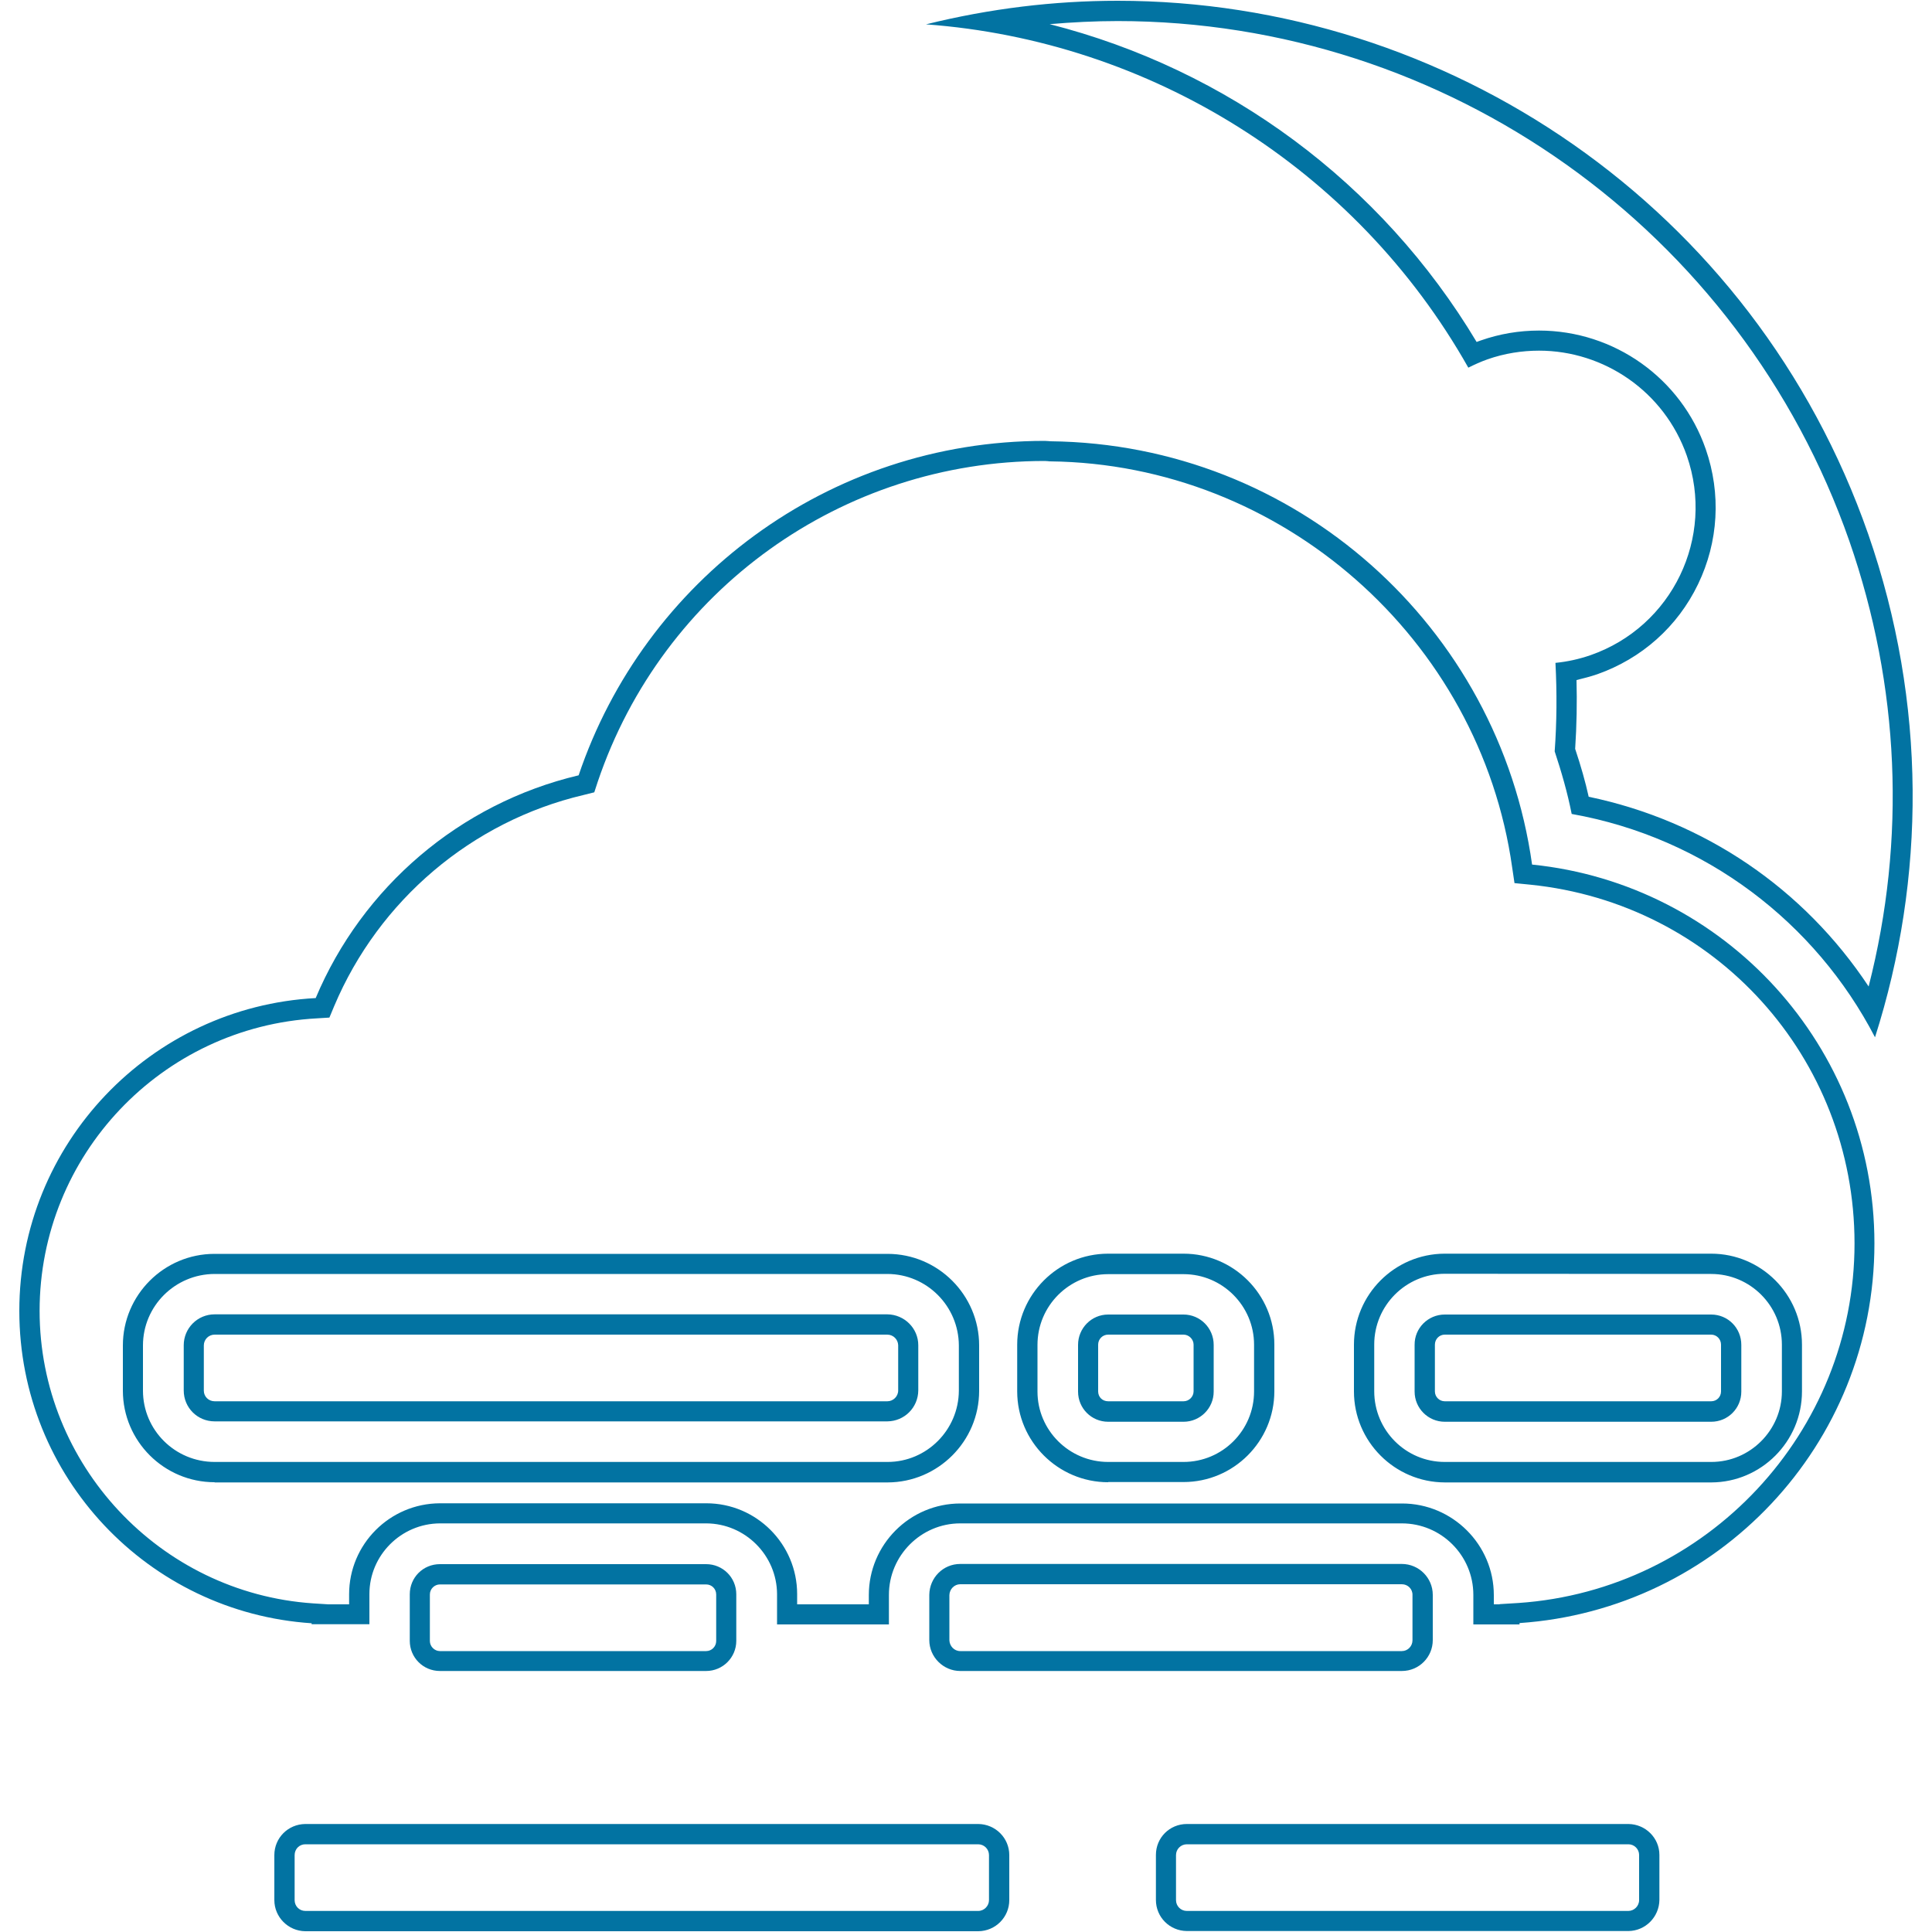
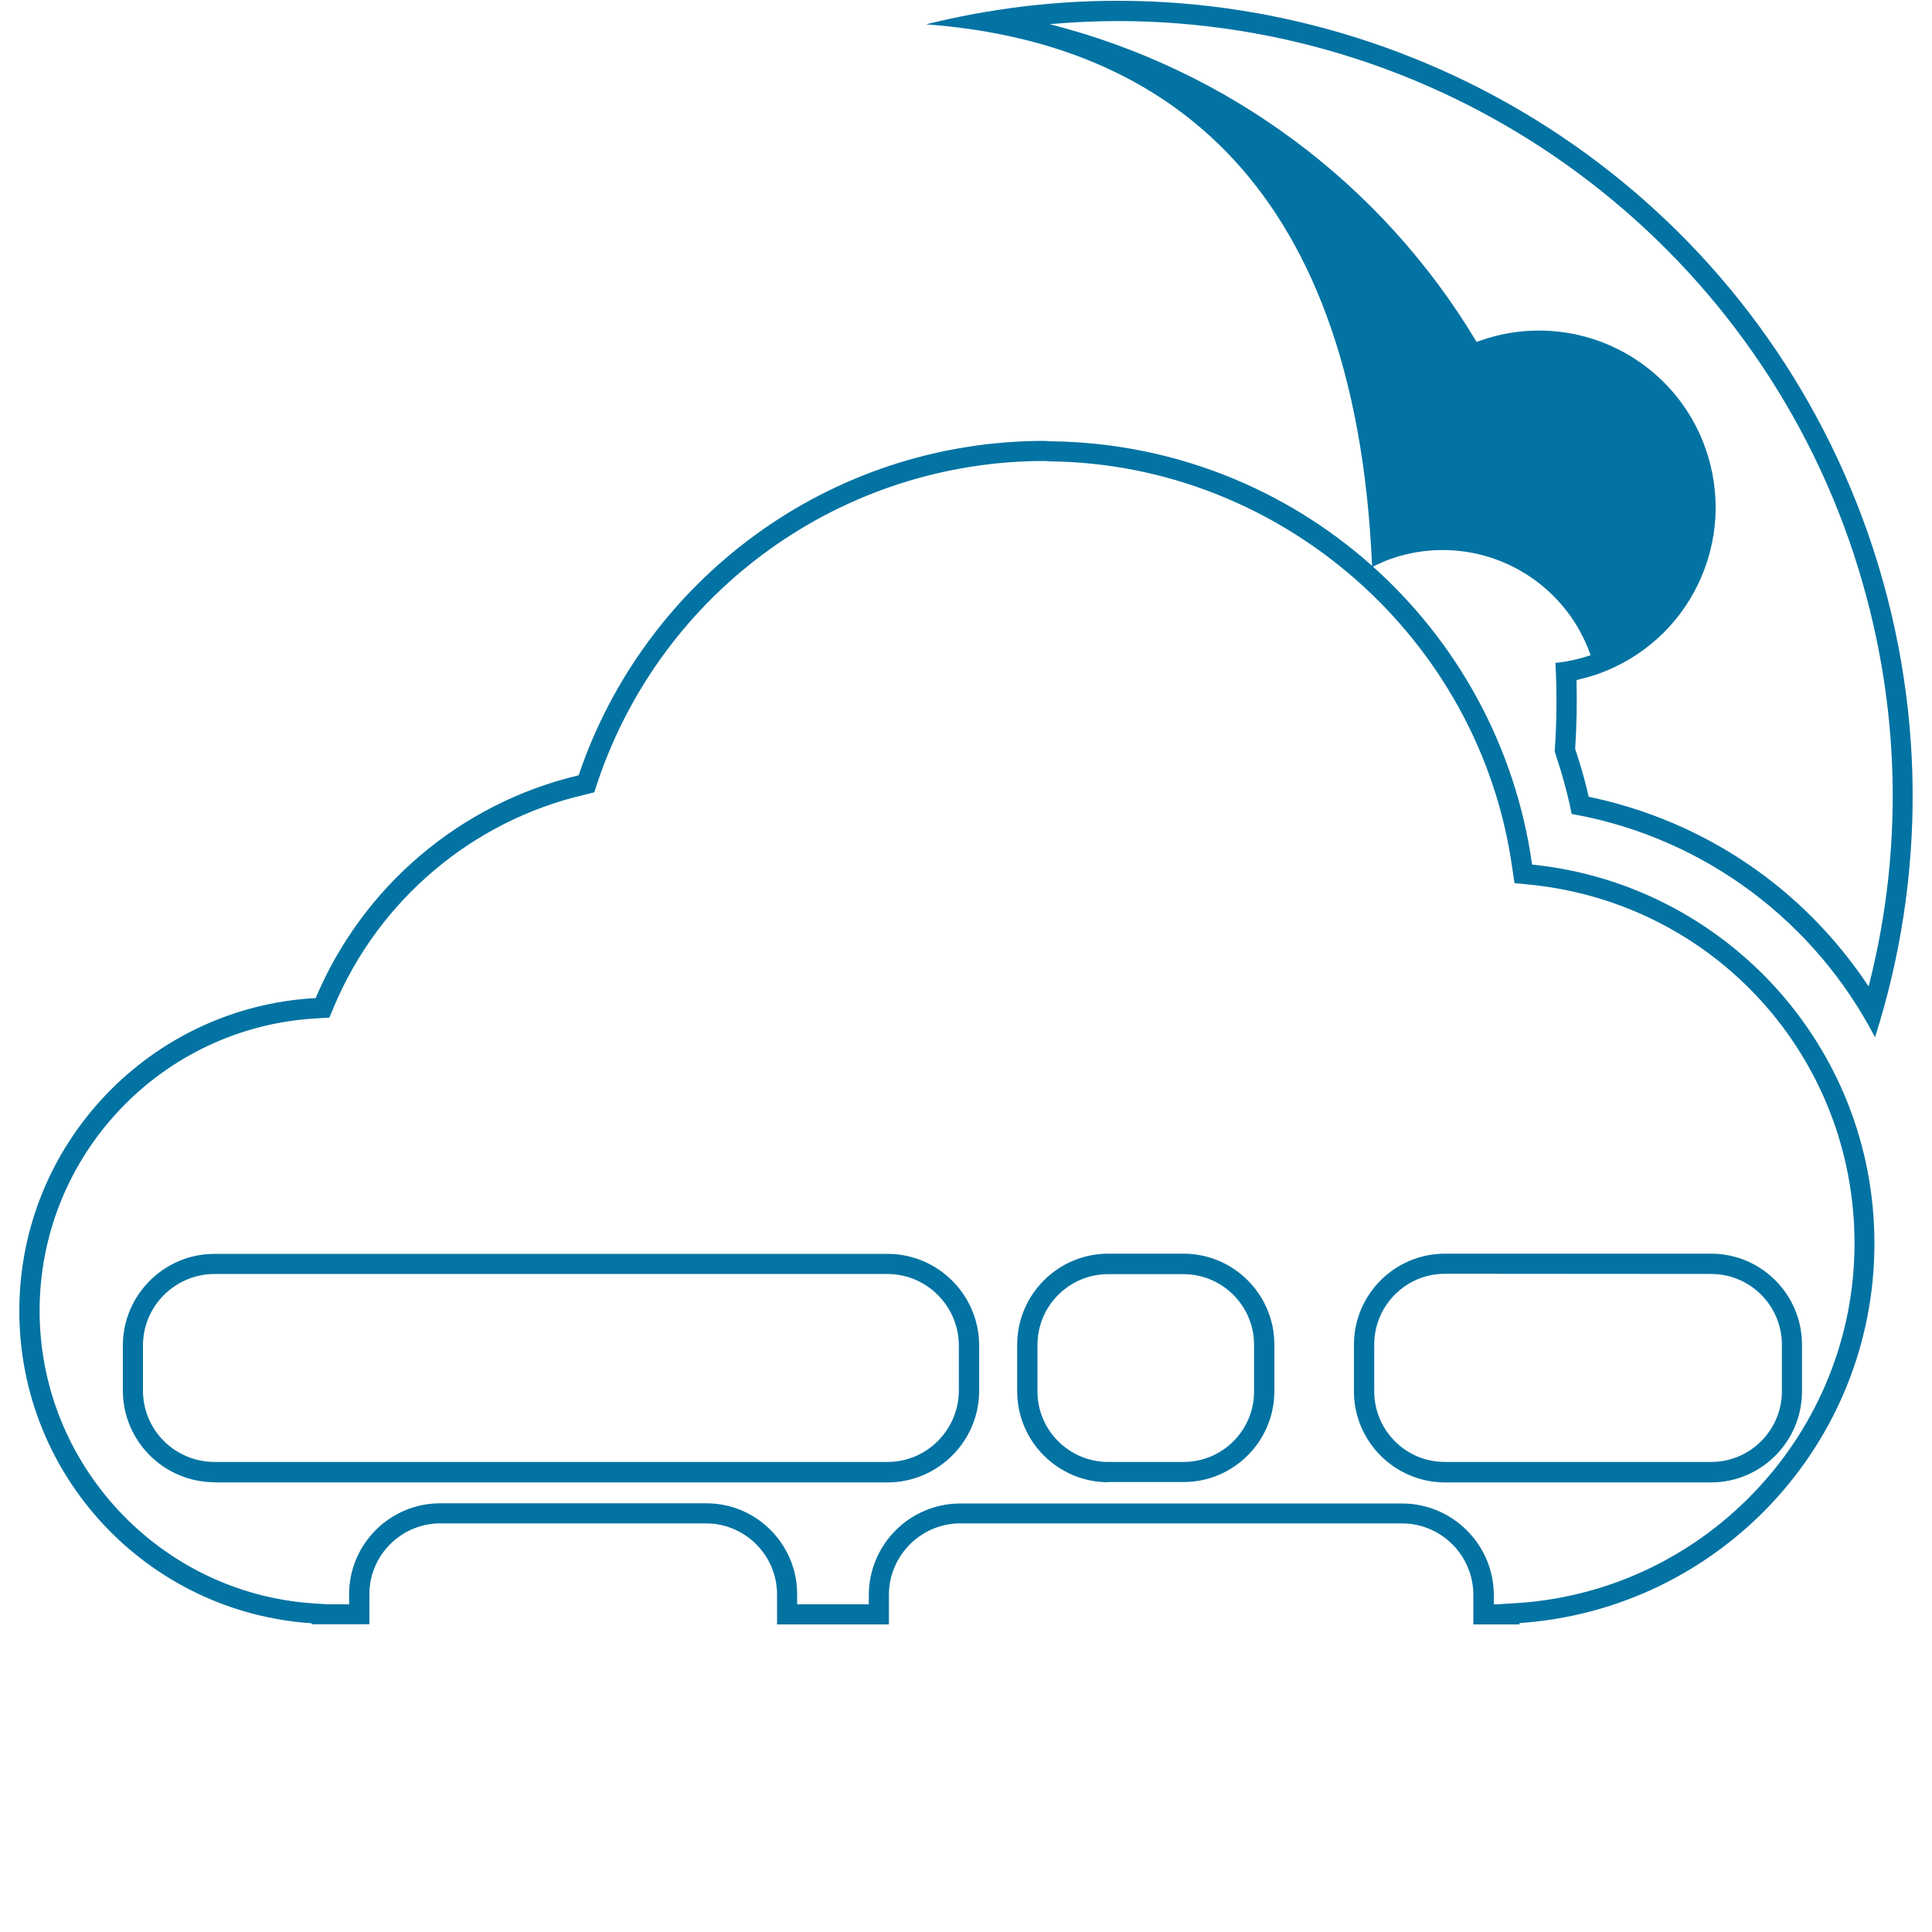
<svg xmlns="http://www.w3.org/2000/svg" viewBox="0 0 1000 1000" style="fill:#0273a2">
  <title>Cloudy Foggy Night Weather Thin Outline SVG icon</title>
  <g>
    <g>
      <g>
-         <path d="M459.3,680.3c8.8,0.1,16,7.2,16,16v23.4c-0.1,8.9-7.2,15.9-16,16H111.1c-8.9,0-16-7.1-16-16v-23.4c0-8.8,7.1-16,16-16H459.3L459.3,680.3z M747.8,680.4h137.9c8.7,0,15.6,7,15.6,15.7v24.2c0,8.6-6.9,15.6-15.6,15.6H747.8c-8.6,0-15.6-7-15.6-15.6v-24.2C732.1,687.4,739.2,680.4,747.8,680.4L747.8,680.4z M612.6,680.4c8.6,0,15.6,7,15.6,15.7v24.2c0,8.6-7,15.6-15.6,15.6h-39c-8.7,0-15.6-7-15.6-15.6v-24.2c0-8.6,6.9-15.7,15.6-15.7H612.6L612.6,680.4z M725.6,809.5c8.8,0,16,7.2,16,16v23.4c0,8.8-7.1,16-16,16H497c-8.7,0-16-7.2-16-16v-23.4c0.1-8.9,7.2-16,16-16H725.6L725.6,809.5z M365.5,809.6c8.6,0,15.6,6.9,15.6,15.6v24.1c0,8.6-7,15.6-15.6,15.6H227.7c-8.7,0-15.6-7-15.6-15.6v-24.1c0-8.7,6.9-15.6,15.6-15.6H365.5L365.5,809.6z M506.4,944.1c8.8,0.1,16,7.2,16,16.1v23.3c0,8.8-7.1,16-16,16.1H158c-8.8-0.1-16-7.3-16-16.1v-23.3c0-8.9,7.1-16,16-16.1H506.4L506.4,944.1z M842.9,944.1c8.8,0.1,16,7.2,16,16v23.3c-0.1,8.8-7.2,16-16,16.1H614.3c-8.9-0.1-16-7.2-16-16.1v-23.3c0-8.9,7.1-16,16-16H842.9L842.9,944.1z M459.2,690.8H111.1c-3.1,0-5.6,2.5-5.6,5.6v23.4c0,3.1,2.5,5.5,5.6,5.5h348.2c3,0,5.6-2.5,5.6-5.6v-23.4C464.8,693.3,462.4,690.8,459.2,690.8L459.2,690.8z M747.8,690.8c-2.8,0-5.1,2.3-5.1,5.2v24.2c0,2.8,2.3,5.1,5.1,5.1h137.9c2.9,0,5.1-2.3,5.1-5.1V696c0-2.9-2.3-5.2-5.1-5.2H747.8L747.8,690.8z M612.6,690.8h-39c-2.9,0-5.2,2.3-5.2,5.2v24.2c0,2.9,2.2,5.1,5.2,5.1h39c2.8,0,5.2-2.3,5.2-5.2V696C617.8,693.2,615.4,690.8,612.6,690.8L612.6,690.8z M725.6,820H497c-3,0-5.5,2.5-5.6,5.6v23.4c0.1,3,2.5,5.6,5.6,5.6h228.6c3,0,5.5-2.5,5.5-5.6v-23.4C731.2,822.5,728.7,820,725.6,820L725.6,820z M365.5,820.1H227.7c-2.8,0-5.2,2.3-5.2,5.2v24.1c0,2.8,2.4,5.2,5.2,5.2h137.8c2.9,0,5.2-2.4,5.2-5.2v-24.1C370.7,822.4,368.4,820.1,365.5,820.1L365.5,820.1z M506.3,954.6H158c-3.1,0-5.5,2.5-5.5,5.6v23.3c0,3.1,2.4,5.6,5.6,5.6h348.2c3.1,0,5.6-2.6,5.6-5.6v-23.3C511.9,957.1,509.4,954.6,506.3,954.6L506.3,954.6z M842.9,954.6H614.3c-3.1,0-5.6,2.5-5.6,5.6v23.3c0,3.1,2.5,5.6,5.6,5.6h228.5c3,0,5.6-2.5,5.6-5.6v-23.4C848.4,957.1,845.9,954.6,842.9,954.6L842.9,954.6z" />
        <path d="M540.7,228.2c1.4,0,2.4,0.2,3,0.2C671,229.8,775.8,324.6,793,447.5c99.5,10.1,177.2,93.9,177.2,196.1c0,104.3-81.1,189.5-183.7,196.5v0.7h-23.9v-15.3c0-20.4-16.6-37-37-37H497c-20.3,0-36.9,16.7-36.9,37v15.3h-57.9v-15.7c-0.1-20.1-16.5-36.5-36.6-36.6H227.7c-20.1,0.1-36.5,16.5-36.5,36.6v15.6h-29.9v-0.5C76.8,834.6,10,764.5,10,678.5c0-86.6,68-157.3,153.4-161.9c24.1-57.3,74.4-100.7,136.1-115.3C333.5,300.6,428.5,228.2,540.7,228.2L540.7,228.2z M111.1,756.7h348.3c20.3,0,36.8-16.6,36.9-36.9v-23.4c-0.1-20.4-16.6-36.9-36.9-37H111c-20.4,0.1-37,16.6-37,37v23.4C74,740.2,90.6,756.7,111.1,756.7L111.1,756.7z M747.8,756.7h138c20.1,0,36.5-16.5,36.5-36.5V696c0-20.2-16.4-36.6-36.6-36.6l-138-0.1c-20.1,0.1-36.4,16.5-36.4,36.6v24.2C711.3,740.3,727.6,756.7,747.8,756.7L747.8,756.7z M573.6,756.7h39c20.1,0,36.5-16.3,36.5-36.5V696c0-20.1-16.4-36.5-36.5-36.5h-39c-20.2,0-36.6,16.4-36.6,36.6v24.2C537,740.3,553.4,756.7,573.6,756.7L573.6,756.7z M540.7,238.6c-104.8,0-197.7,66.7-231.3,166l-1.8,5.5l-5.6,1.4C244.2,425.1,196.1,466,173,520.7l-2.5,6l-6.5,0.4C83.6,531.5,20.5,598,20.5,678.5c0,79.5,62.2,146,141.5,151.4l7.9,0.5h10.8v-5.2c0-25.9,21-47,47-47.1h137.9c25.9,0,47,21.1,47,47v5.3h37.1v-4.8c0-26.1,21.2-47.4,47.4-47.4h228.6c26.1,0,47.5,21.3,47.5,47.4v4.8h3v-0.1l9.8-0.6c97.5-6.7,173.9-88.4,173.9-186.1c0-96.2-72.2-176-167.9-185.7l-8.1-0.8l-1.2-8.1C766,330.5,663.3,240.2,543.6,238.8h-0.4l-0.8-0.1C541.9,238.7,541.4,238.6,540.7,238.6L540.7,238.6z M111.1,767.2c-26.2,0-47.5-21.3-47.5-47.4v-23.4c0-26.1,21.3-47.4,47.4-47.4h348.4c26.1,0,47.4,21.3,47.4,47.4v23.5c0,26.1-21.3,47.3-47.3,47.4H111.1L111.1,767.2z M747.8,767.3c-25.9-0.1-47-21.2-47-47.1V696c0-25.9,21-47,46.9-47.1l138,0c25.9,0,47,21.1,47,47.1v24.2c0,25.9-21.1,47-46.9,47.1L747.8,767.3L747.8,767.3L747.8,767.3L747.8,767.3z M573.6,767.2c-25.9,0-47.1-21.1-47.1-47V696c0-25.9,21.1-47.1,47.1-47.1h39c25.9,0,47,21.1,47,47v24.2c0,25.9-21.1,47-47,47H573.6L573.6,767.2z" />
-         <path d="M578.5,0.4c170.2,0,329.3,106.4,388.5,276.1c30.4,87.6,29.7,178.4,3.5,260.4c-30.8-59.4-87.8-103.3-157-115.6c-2.2-11.1-5.3-21.8-8.8-32.4c1.1-15.2,1.2-30.4,0.4-45.8c6.1-0.6,12.1-1.9,18.2-4c42.3-14.8,64.5-60.9,49.8-103.2c-11.7-33.4-43-54.4-76.5-54.4c-8.8,0-17.9,1.4-26.7,4.5c-3.4,1.2-6.7,2.7-9.9,4.3C701.5,86.7,594.9,21.1,479.3,12.6C512.4,4.4,545.6,0.4,578.5,0.4L578.5,0.4z M578.5,10.9c-11.7,0-23.5,0.6-35.2,1.6c92,23.4,171.6,82,221,164.5c0.7-0.3,1.4-0.5,2.2-0.8c9.7-3.4,19.8-5.1,30.1-5.1c38.9,0,73.6,24.7,86.3,61.4c8,23.1,6.6,47.9-4,69.9c-10.6,22-29.2,38.5-52.2,46.6c-3.5,1.2-7.1,2.1-10.7,3c0.3,11.5,0.1,23.4-0.7,35.6c3,9,5.3,17.1,7,24.8c60,12.5,111.4,47.6,144.9,98.2c19.5-76.2,16.1-155.5-10-230.6C901,119.1,748.8,10.9,578.5,10.9L578.5,10.9z" />
+         <path d="M578.5,0.4c170.2,0,329.3,106.4,388.5,276.1c30.4,87.6,29.7,178.4,3.5,260.4c-30.8-59.4-87.8-103.3-157-115.6c-2.2-11.1-5.3-21.8-8.8-32.4c1.1-15.2,1.2-30.4,0.4-45.8c6.1-0.6,12.1-1.9,18.2-4c-11.7-33.4-43-54.4-76.5-54.4c-8.8,0-17.9,1.4-26.7,4.5c-3.4,1.2-6.7,2.7-9.9,4.3C701.5,86.7,594.9,21.1,479.3,12.6C512.4,4.4,545.6,0.4,578.5,0.4L578.5,0.4z M578.5,10.9c-11.7,0-23.5,0.6-35.2,1.6c92,23.4,171.6,82,221,164.5c0.7-0.3,1.4-0.5,2.2-0.8c9.7-3.4,19.8-5.1,30.1-5.1c38.9,0,73.6,24.7,86.3,61.4c8,23.1,6.6,47.9-4,69.9c-10.6,22-29.2,38.5-52.2,46.6c-3.5,1.2-7.1,2.1-10.7,3c0.3,11.5,0.1,23.4-0.7,35.6c3,9,5.3,17.1,7,24.8c60,12.5,111.4,47.6,144.9,98.2c19.5-76.2,16.1-155.5-10-230.6C901,119.1,748.8,10.9,578.5,10.9L578.5,10.9z" />
      </g>
    </g>
  </g>
</svg>